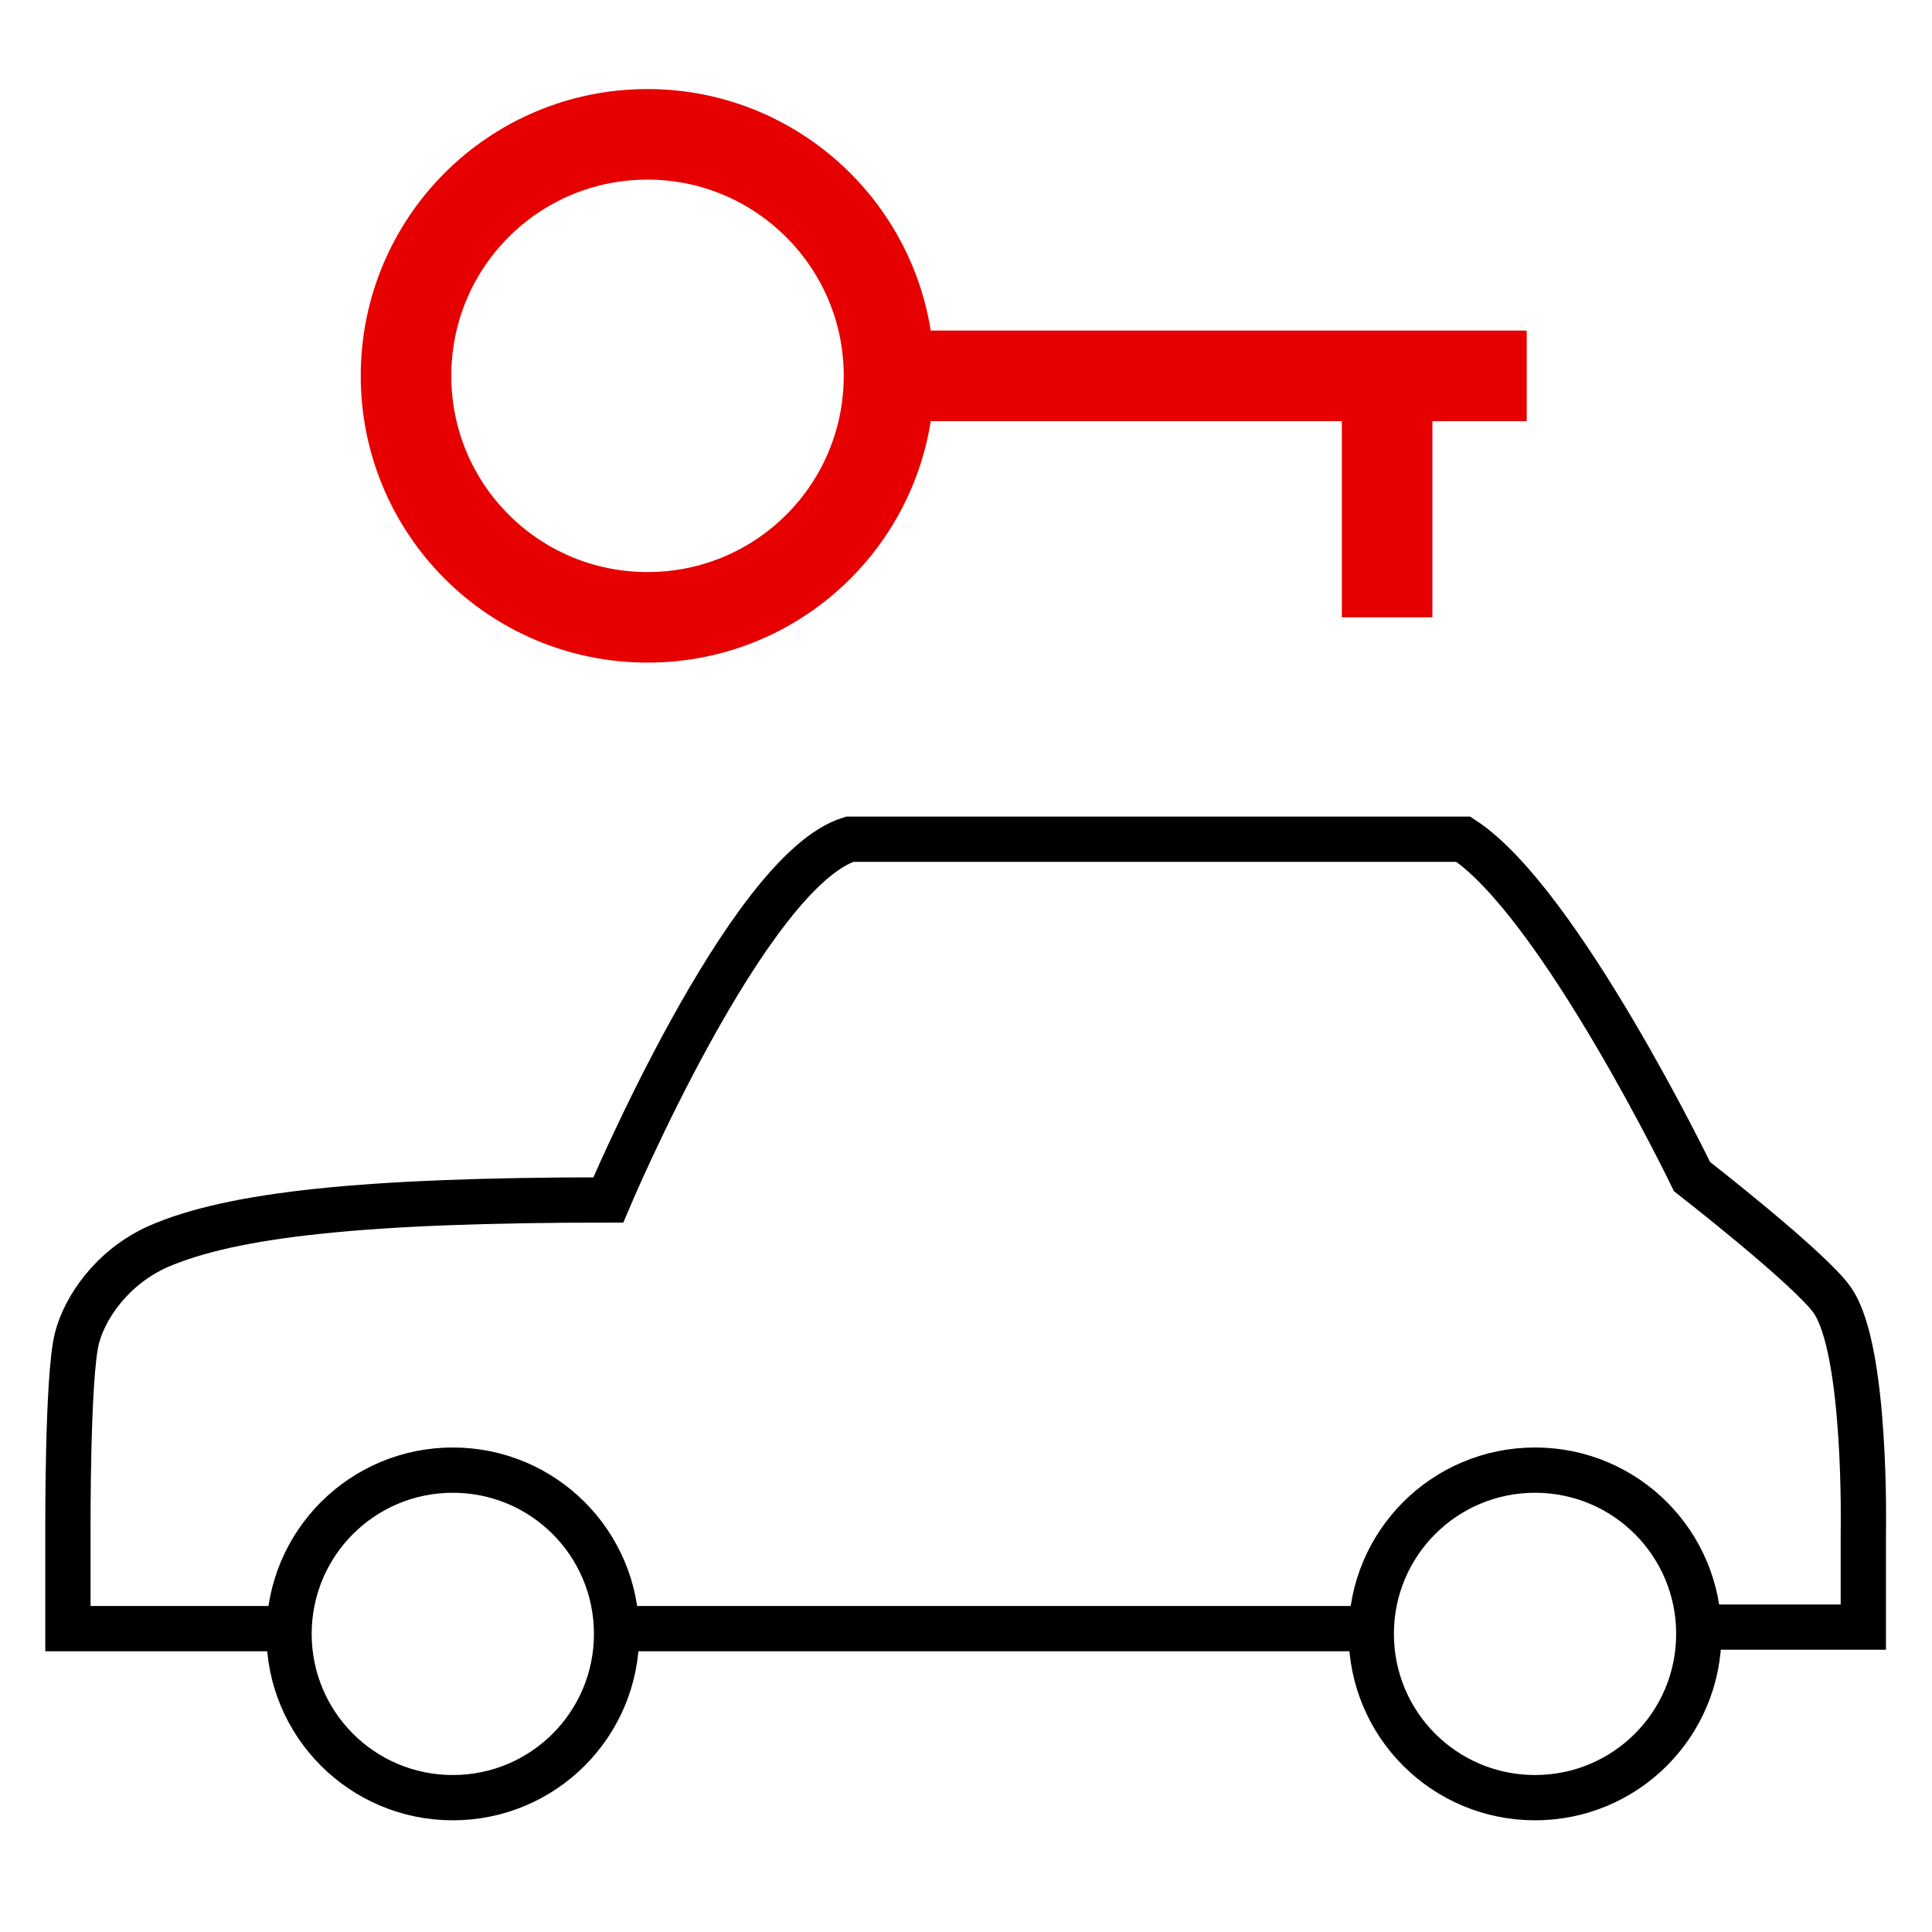
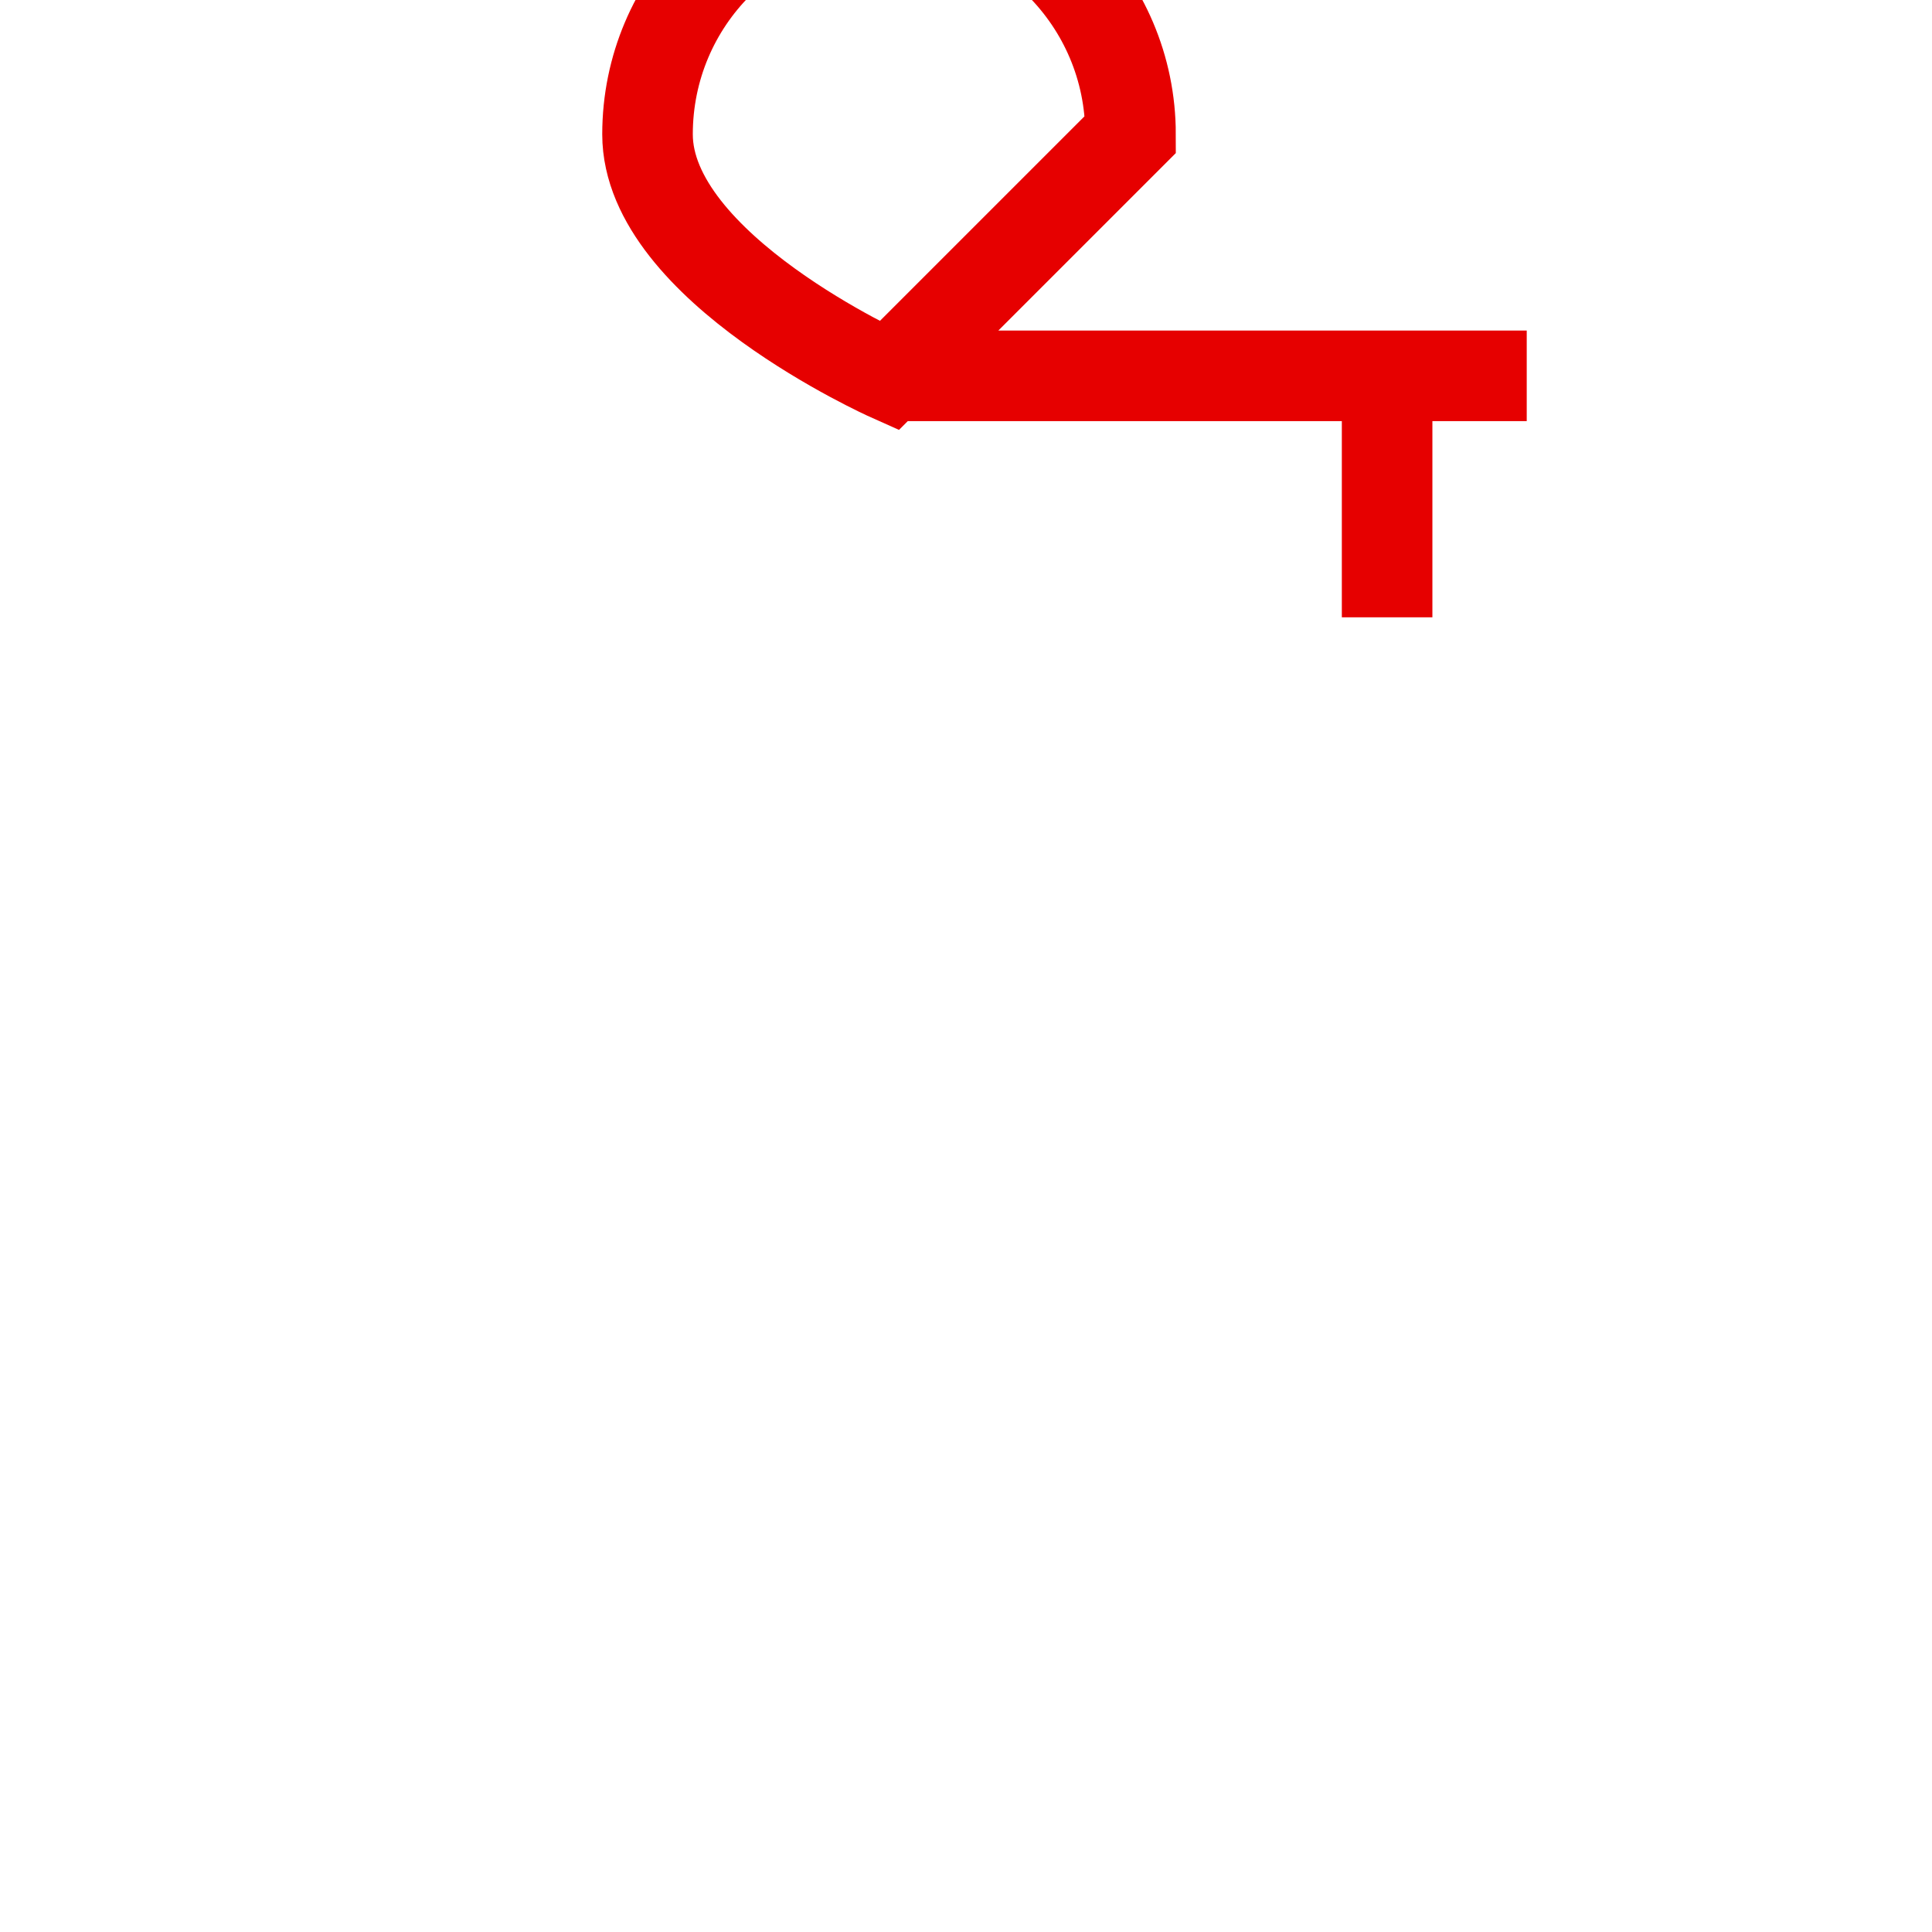
<svg xmlns="http://www.w3.org/2000/svg" viewBox="0 0 256 256">
  <style />
  <g id="Icons">
    <g id="Car_insurance_x2C__car_x2C__key" fill="none" stroke-miterlimit="10">
-       <path stroke="#e60000" stroke-width="12" d="M117.8 49.8c0 17.7-14.3 32-32 32s-32-14.3-32-32 14.3-32 32-32c17.6 0 32 14.3 32 32h0zm0 0h84.5m-18.5 32v-32" />
-       <path stroke="#000" stroke-width="6" d="M38.5 215.8H9v-12.7s-.1-20.8 1.2-25.8c1-3.9 4.5-9.3 10.7-12.1 9.8-4.3 27.4-6.2 59.7-6.2 0 0 18.4-43.6 32-47.8h81.3c12.7 8.3 30.3 44.7 30.3 44.7s15.8 12.3 18.6 16.4c4.6 6.6 4.1 30.8 4.1 30.8v12.5h-21.5m-43.8.2H81.7m143.4.7c0-12-9.7-21.7-21.7-21.7s-21.7 9.7-21.7 21.7 9.7 21.7 21.7 21.7 21.7-9.7 21.7-21.7h0zm-143.4 0c0-12-9.7-21.7-21.7-21.7s-21.7 9.7-21.7 21.7S48 238.2 60 238.2s21.7-9.7 21.7-21.7h0z" />
+       <path stroke="#e60000" stroke-width="12" d="M117.8 49.8s-32-14.3-32-32 14.3-32 32-32c17.6 0 32 14.3 32 32h0zm0 0h84.5m-18.5 32v-32" />
    </g>
  </g>
</svg>